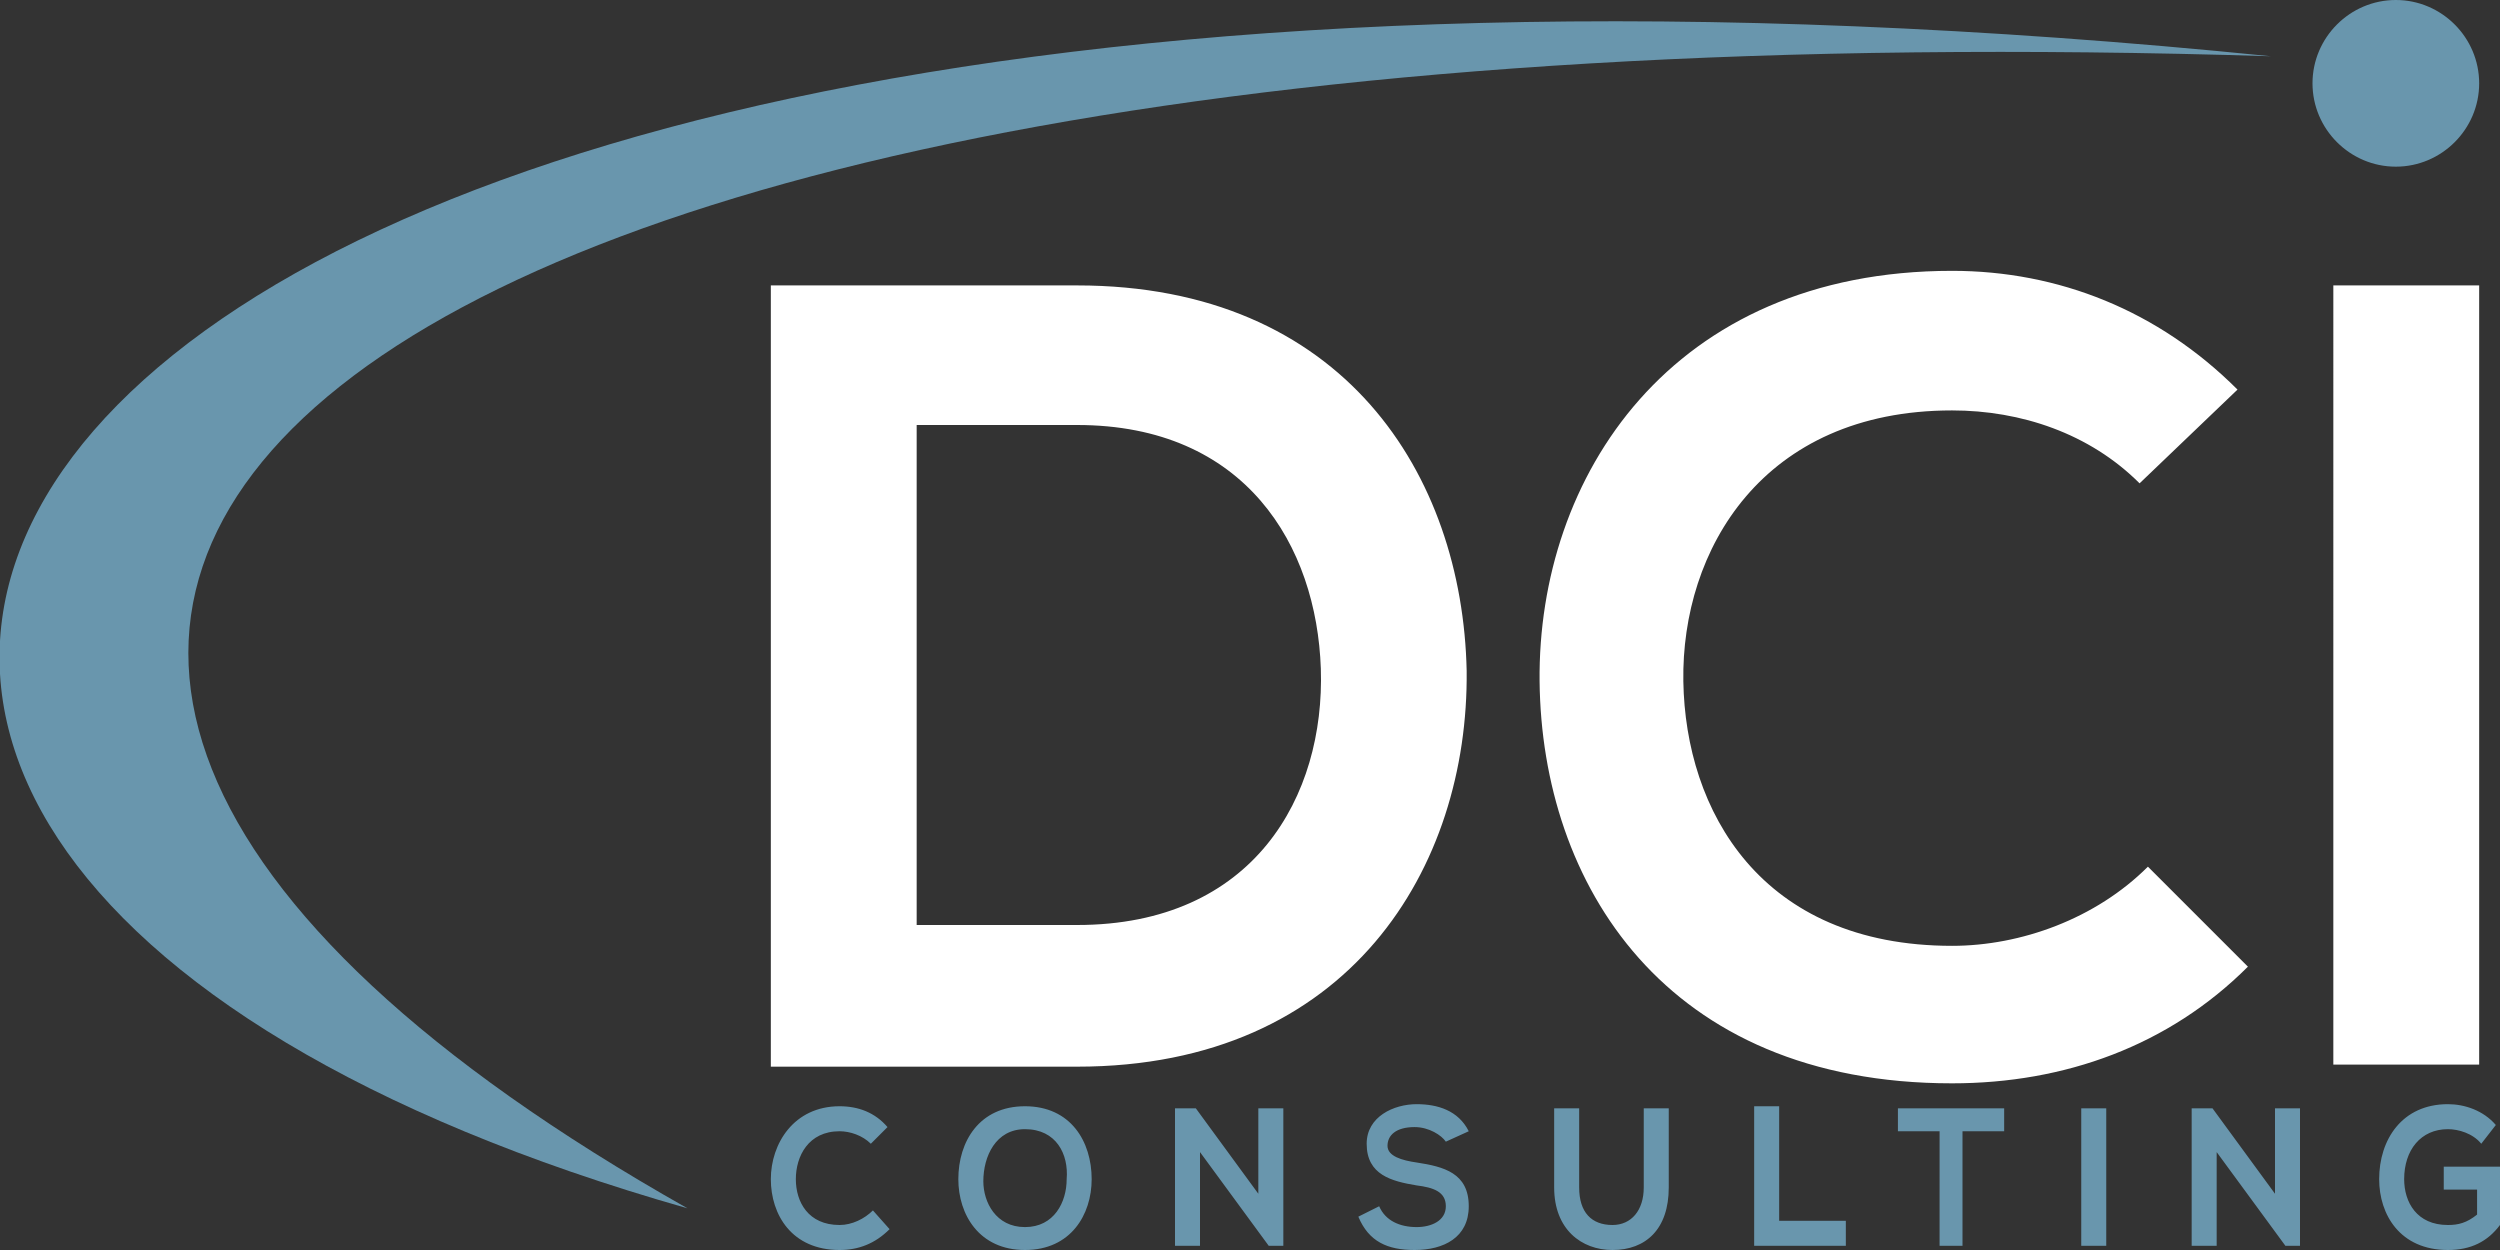
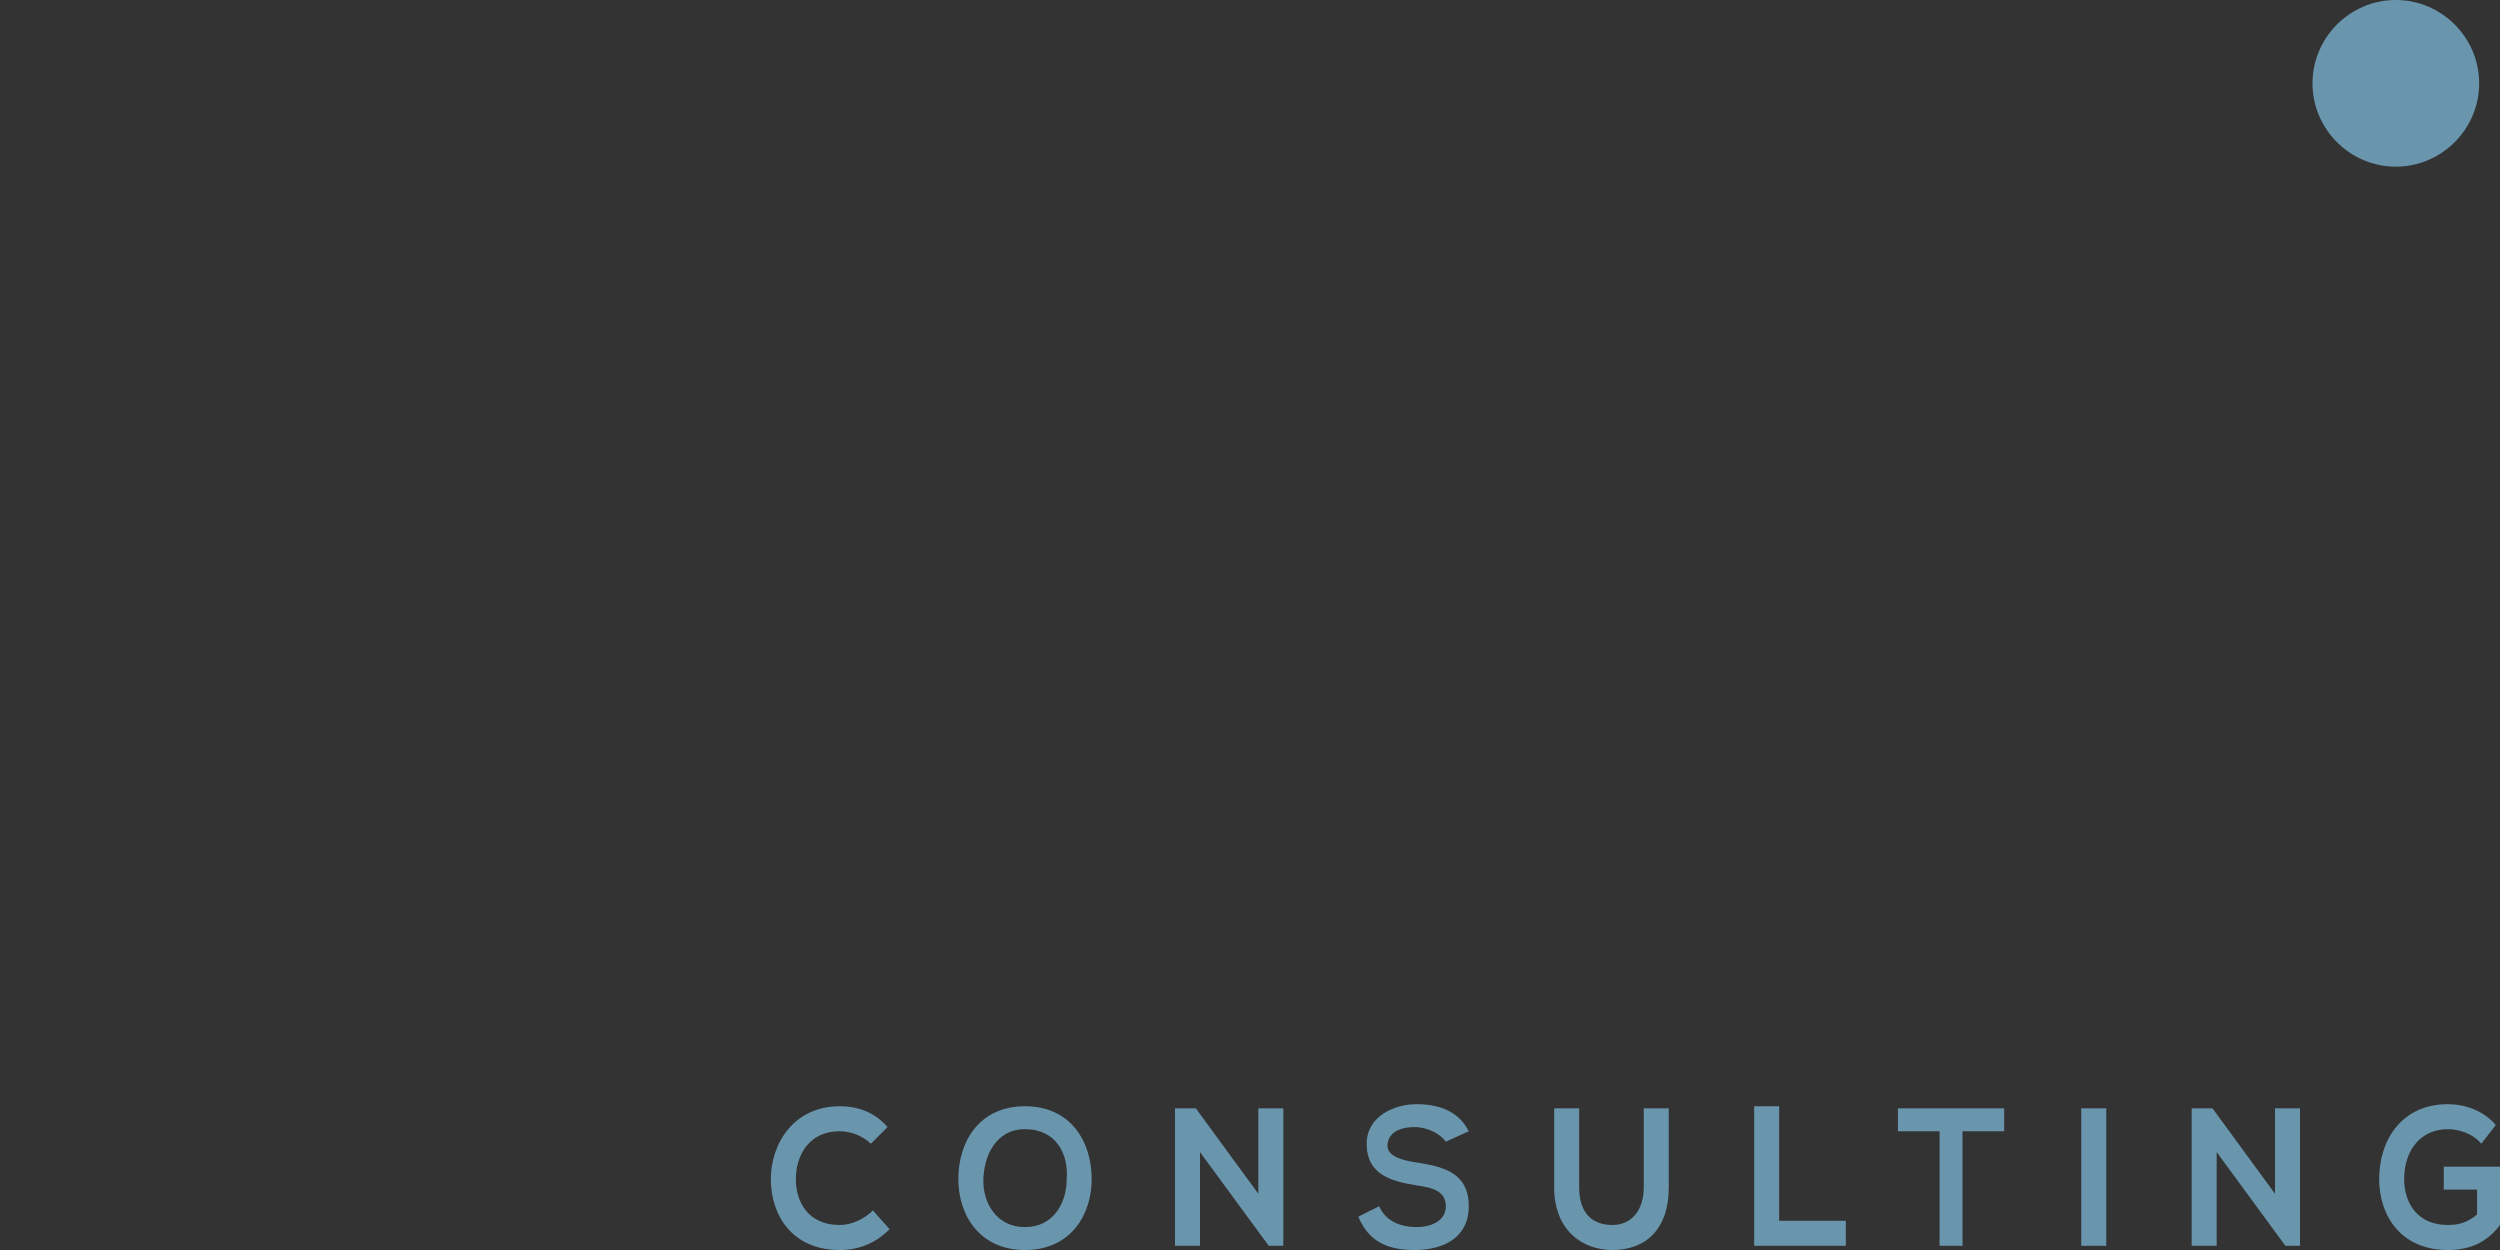
<svg xmlns="http://www.w3.org/2000/svg" version="1.1" id="Layer_1" x="0px" y="0px" viewBox="0 0 120 60" style="enable-background:new 0 0 120 60;" xml:space="preserve">
  <rect x="0" y="0" width="120" height="60" fill="#333333" stroke="none" />
  <style type="text/css">
	.st0{fill:#FFFFFF;}
	.st1{fill:#6996AD;}
</style>
  <title>dci rgb</title>
  <desc>Created with Sketch.</desc>
  <g id="Welcome">
    <g id="Professionals-Details" transform="translate(-69, -4636)">
      <g id="Site-Elements" transform="translate(-51, 19)">
        <g id="Footer" transform="translate(0, 4540)">
          <g id="dci-rgb" transform="translate(120, 77)">
-             <path id="Fill-1" class="st0" d="M51.7,13.7H37v37.5h14.7c13.1,0,18.8-9.6,18.7-19C70.2,22.8,64.5,13.7,51.7,13.7z M44,20.4       h7.7c8.1,0,11.5,5.8,11.7,11.7c0.2,6.1-3.2,12.3-11.7,12.3H44V20.4z M103.1,41.6c-2.5,2.5-6.1,3.8-9.4,3.8       c-9.2,0-12.8-6.5-12.9-12.7c-0.1-6.3,3.8-13,12.9-13c3.3,0,6.6,1.1,9,3.5l4.7-4.5c-3.8-3.8-8.6-5.7-13.7-5.7       c-13.5,0-19.9,9.9-19.8,19.7C74,42.4,79.9,52,93.7,52c5.4,0,10.4-1.8,14.2-5.6L103.1,41.6z M112,51.1h7V13.7h-7V51.1z" />
            <path id="Fill-2" class="st1" d="M41.9,58.1c-0.4,0.4-1,0.7-1.6,0.7c-1.5,0-2.1-1.1-2.1-2.2c0-1.1,0.6-2.3,2.1-2.3       c0.5,0,1.1,0.2,1.5,0.6l0.8-0.8c-0.6-0.7-1.4-1-2.3-1c-2.2,0-3.3,1.8-3.3,3.5c0,1.7,1,3.4,3.3,3.4c0.9,0,1.7-0.3,2.4-1       L41.9,58.1z M49.2,53.1c-2.2,0-3.2,1.7-3.2,3.5c0,1.7,1,3.4,3.2,3.4s3.2-1.7,3.2-3.4C52.4,54.8,51.4,53.1,49.2,53.1z        M49.2,54.2c1.5,0,2.1,1.2,2,2.4c0,1.1-0.6,2.3-2,2.3s-2-1.2-2-2.2C47.2,55.5,47.8,54.2,49.2,54.2z M60.4,57.3l-3-4.1h-1v6.6       h1.2v-4.5l3.3,4.5h0.7v-6.6h-1.2V57.3z M70.5,54.3C70,53.3,69,53,68,53c-1.1,0-2.4,0.6-2.4,1.9c0,1.5,1.2,1.8,2.4,2       c0.8,0.1,1.4,0.3,1.4,1c0,0.7-0.7,1-1.4,1c-0.8,0-1.5-0.3-1.8-1l-1,0.5c0.5,1.2,1.4,1.6,2.7,1.6c1.4,0,2.6-0.6,2.6-2.1       c0-1.6-1.2-1.9-2.5-2.1c-0.7-0.1-1.4-0.3-1.4-0.8c0-0.5,0.4-0.9,1.3-0.9c0.7,0,1.3,0.4,1.5,0.7L70.5,54.3z M78.9,53.2V57       c0,1.1-0.6,1.8-1.5,1.8c-1,0-1.6-0.6-1.6-1.8v-3.8h-1.2V57c0,2,1.3,3,2.8,3c1.6,0,2.7-1,2.7-3v-3.8H78.9z M84.2,53.2v6.6h4.4       v-1.2h-3.2v-5.5H84.2z M93,59.8h1.2v-5.5h2v-1.1h-5.1v1.1h2V59.8z M99.9,59.8h1.2v-6.6h-1.2V59.8z M109.2,57.3l-3-4.1h-1v6.6       h1.2v-4.5l3.3,4.5h0.7v-6.6h-1.2V57.3z M119.8,54c-0.6-0.7-1.5-1-2.3-1c-2.2,0-3.3,1.7-3.3,3.6c0,1.7,1,3.4,3.3,3.4       c1.1,0,1.9-0.4,2.5-1.2V56h-2.7v1.1h1.6v1.2c-0.5,0.4-0.9,0.5-1.4,0.5c-1.5,0-2.1-1.1-2.1-2.2c0-1.4,0.8-2.4,2.1-2.4       c0.5,0,1.2,0.2,1.6,0.7L119.8,54L119.8,54z" />
-             <path id="Fill-3" class="st1" d="M109,2.7C-2.8-8.6-29.5,40.2,33,58C-17.5,29.5,13.7-0.3,109,2.7" />
            <path id="Fill-4" class="st1" d="M115,0c2.2,0,4,1.8,4,4s-1.8,4-4,4c-2.2,0-4-1.8-4-4S112.8,0,115,0" />
          </g>
        </g>
      </g>
    </g>
  </g>
</svg>